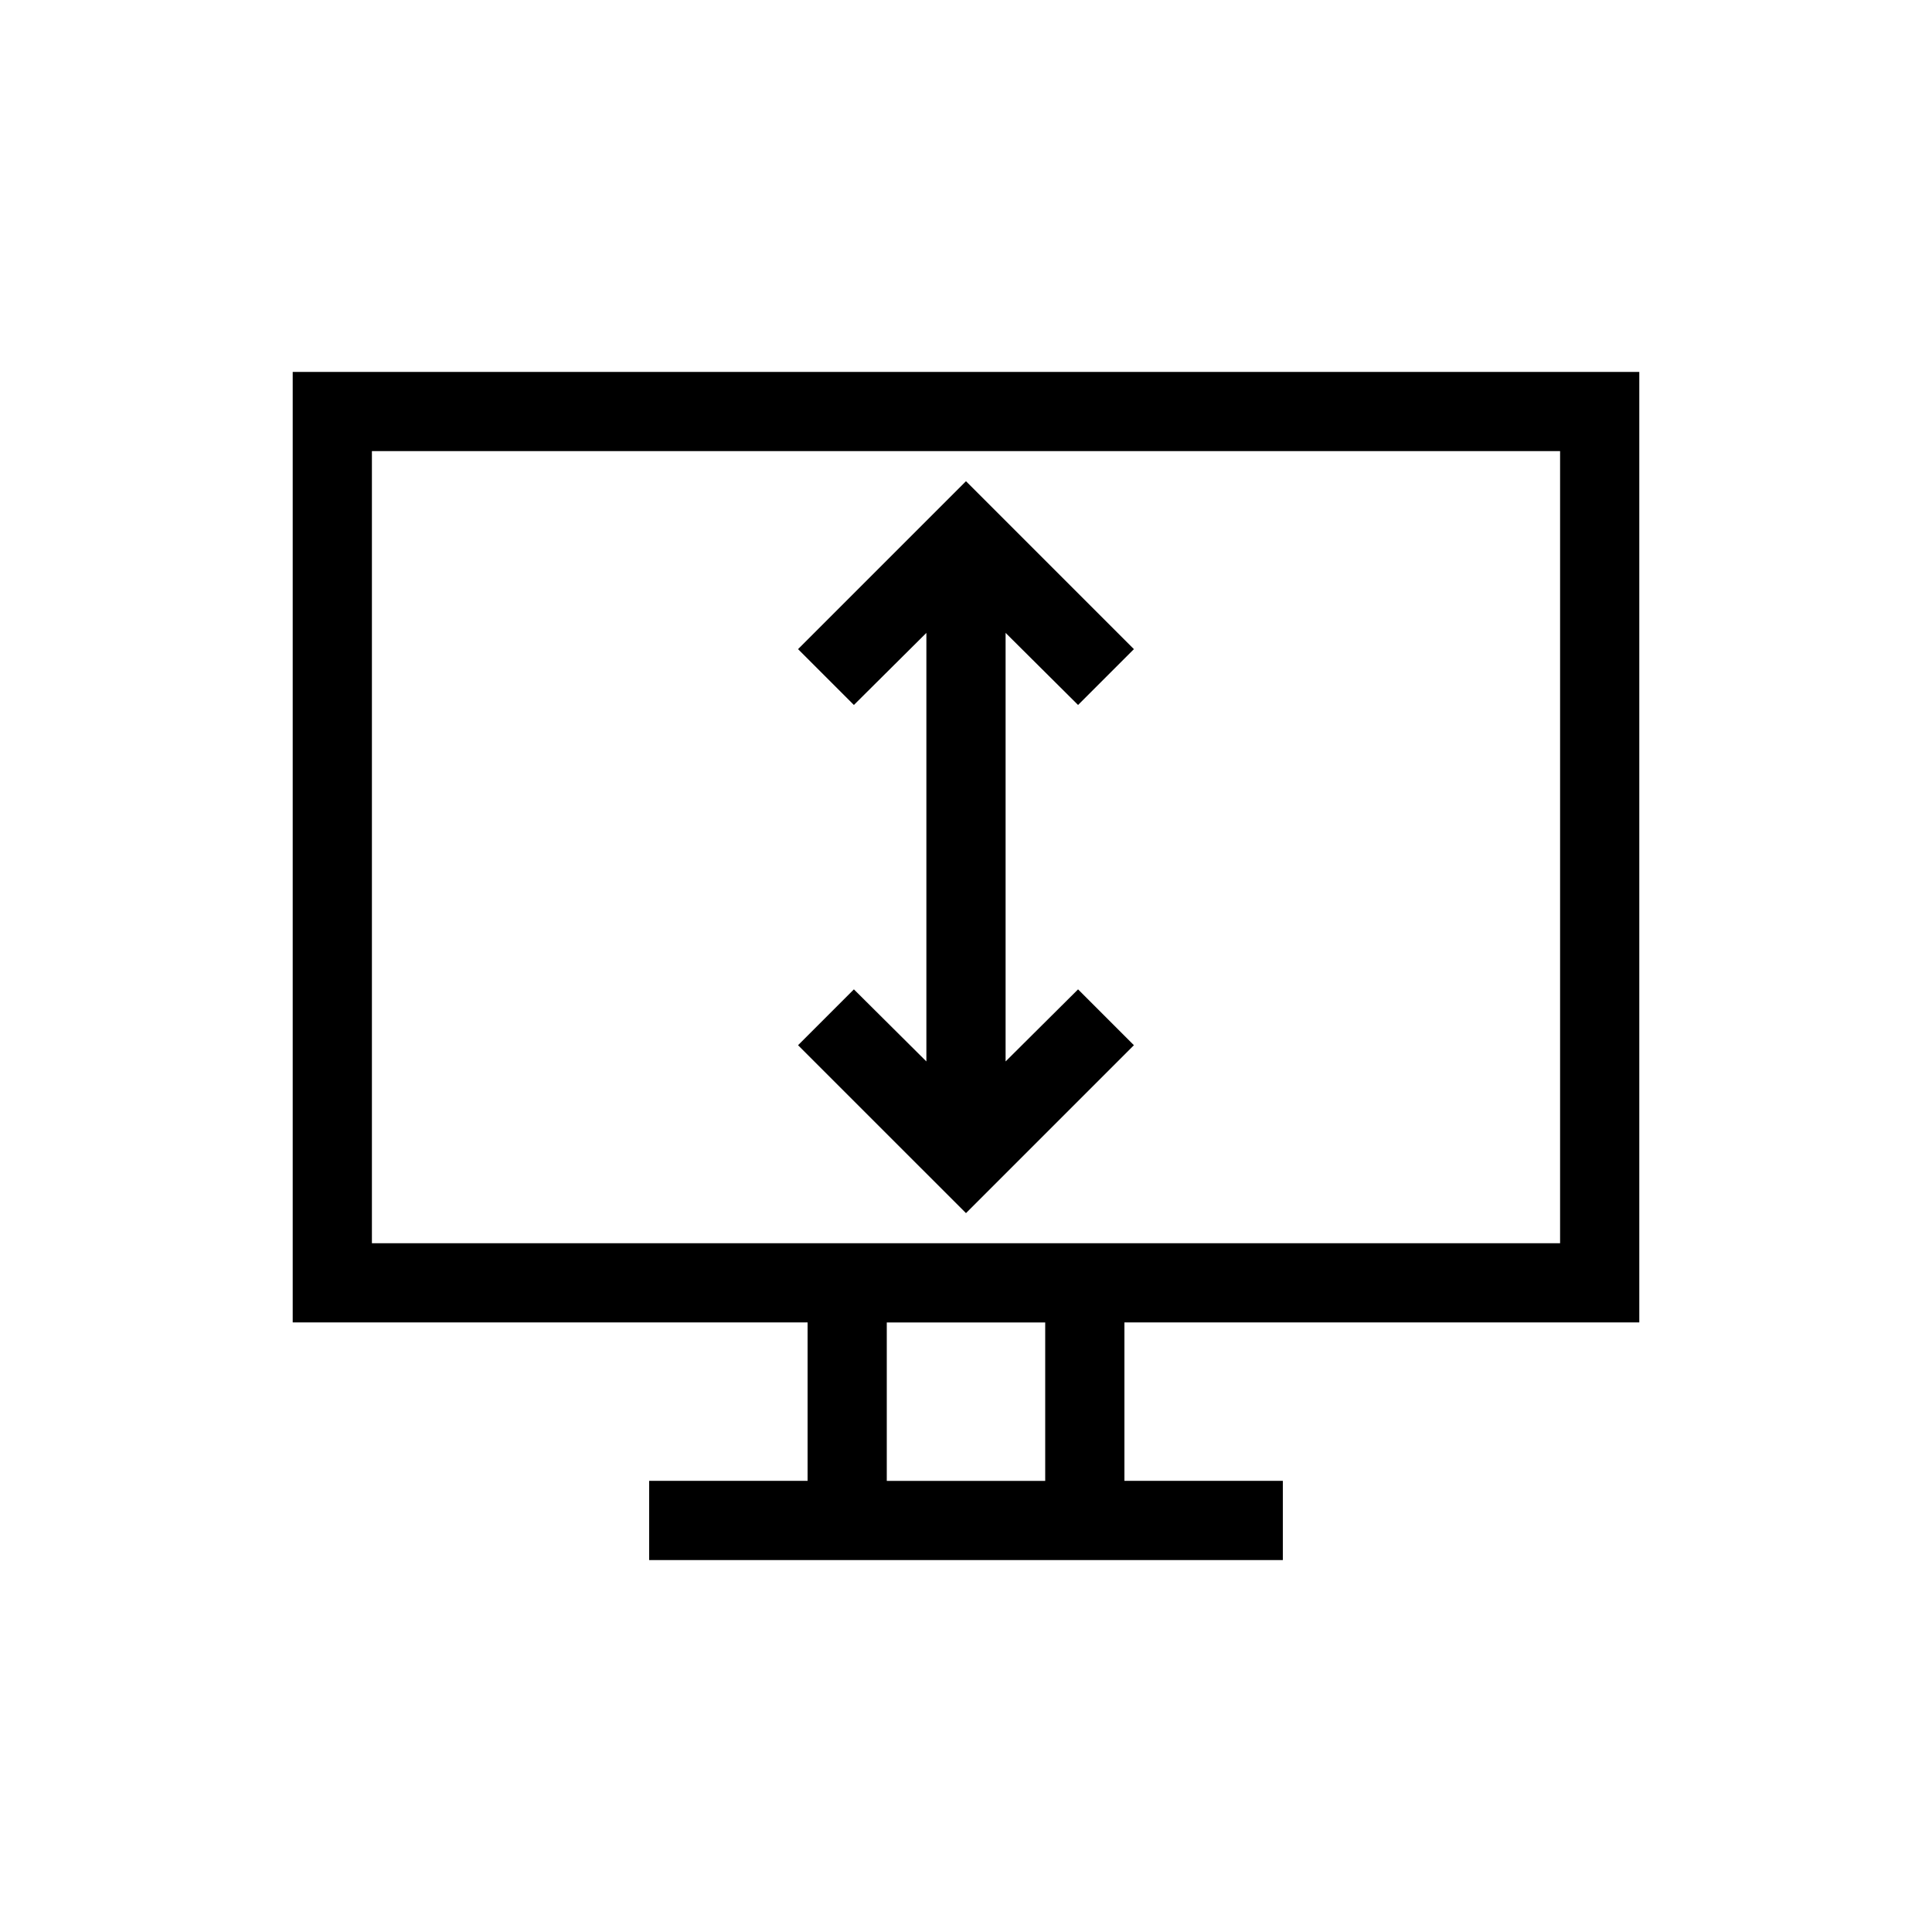
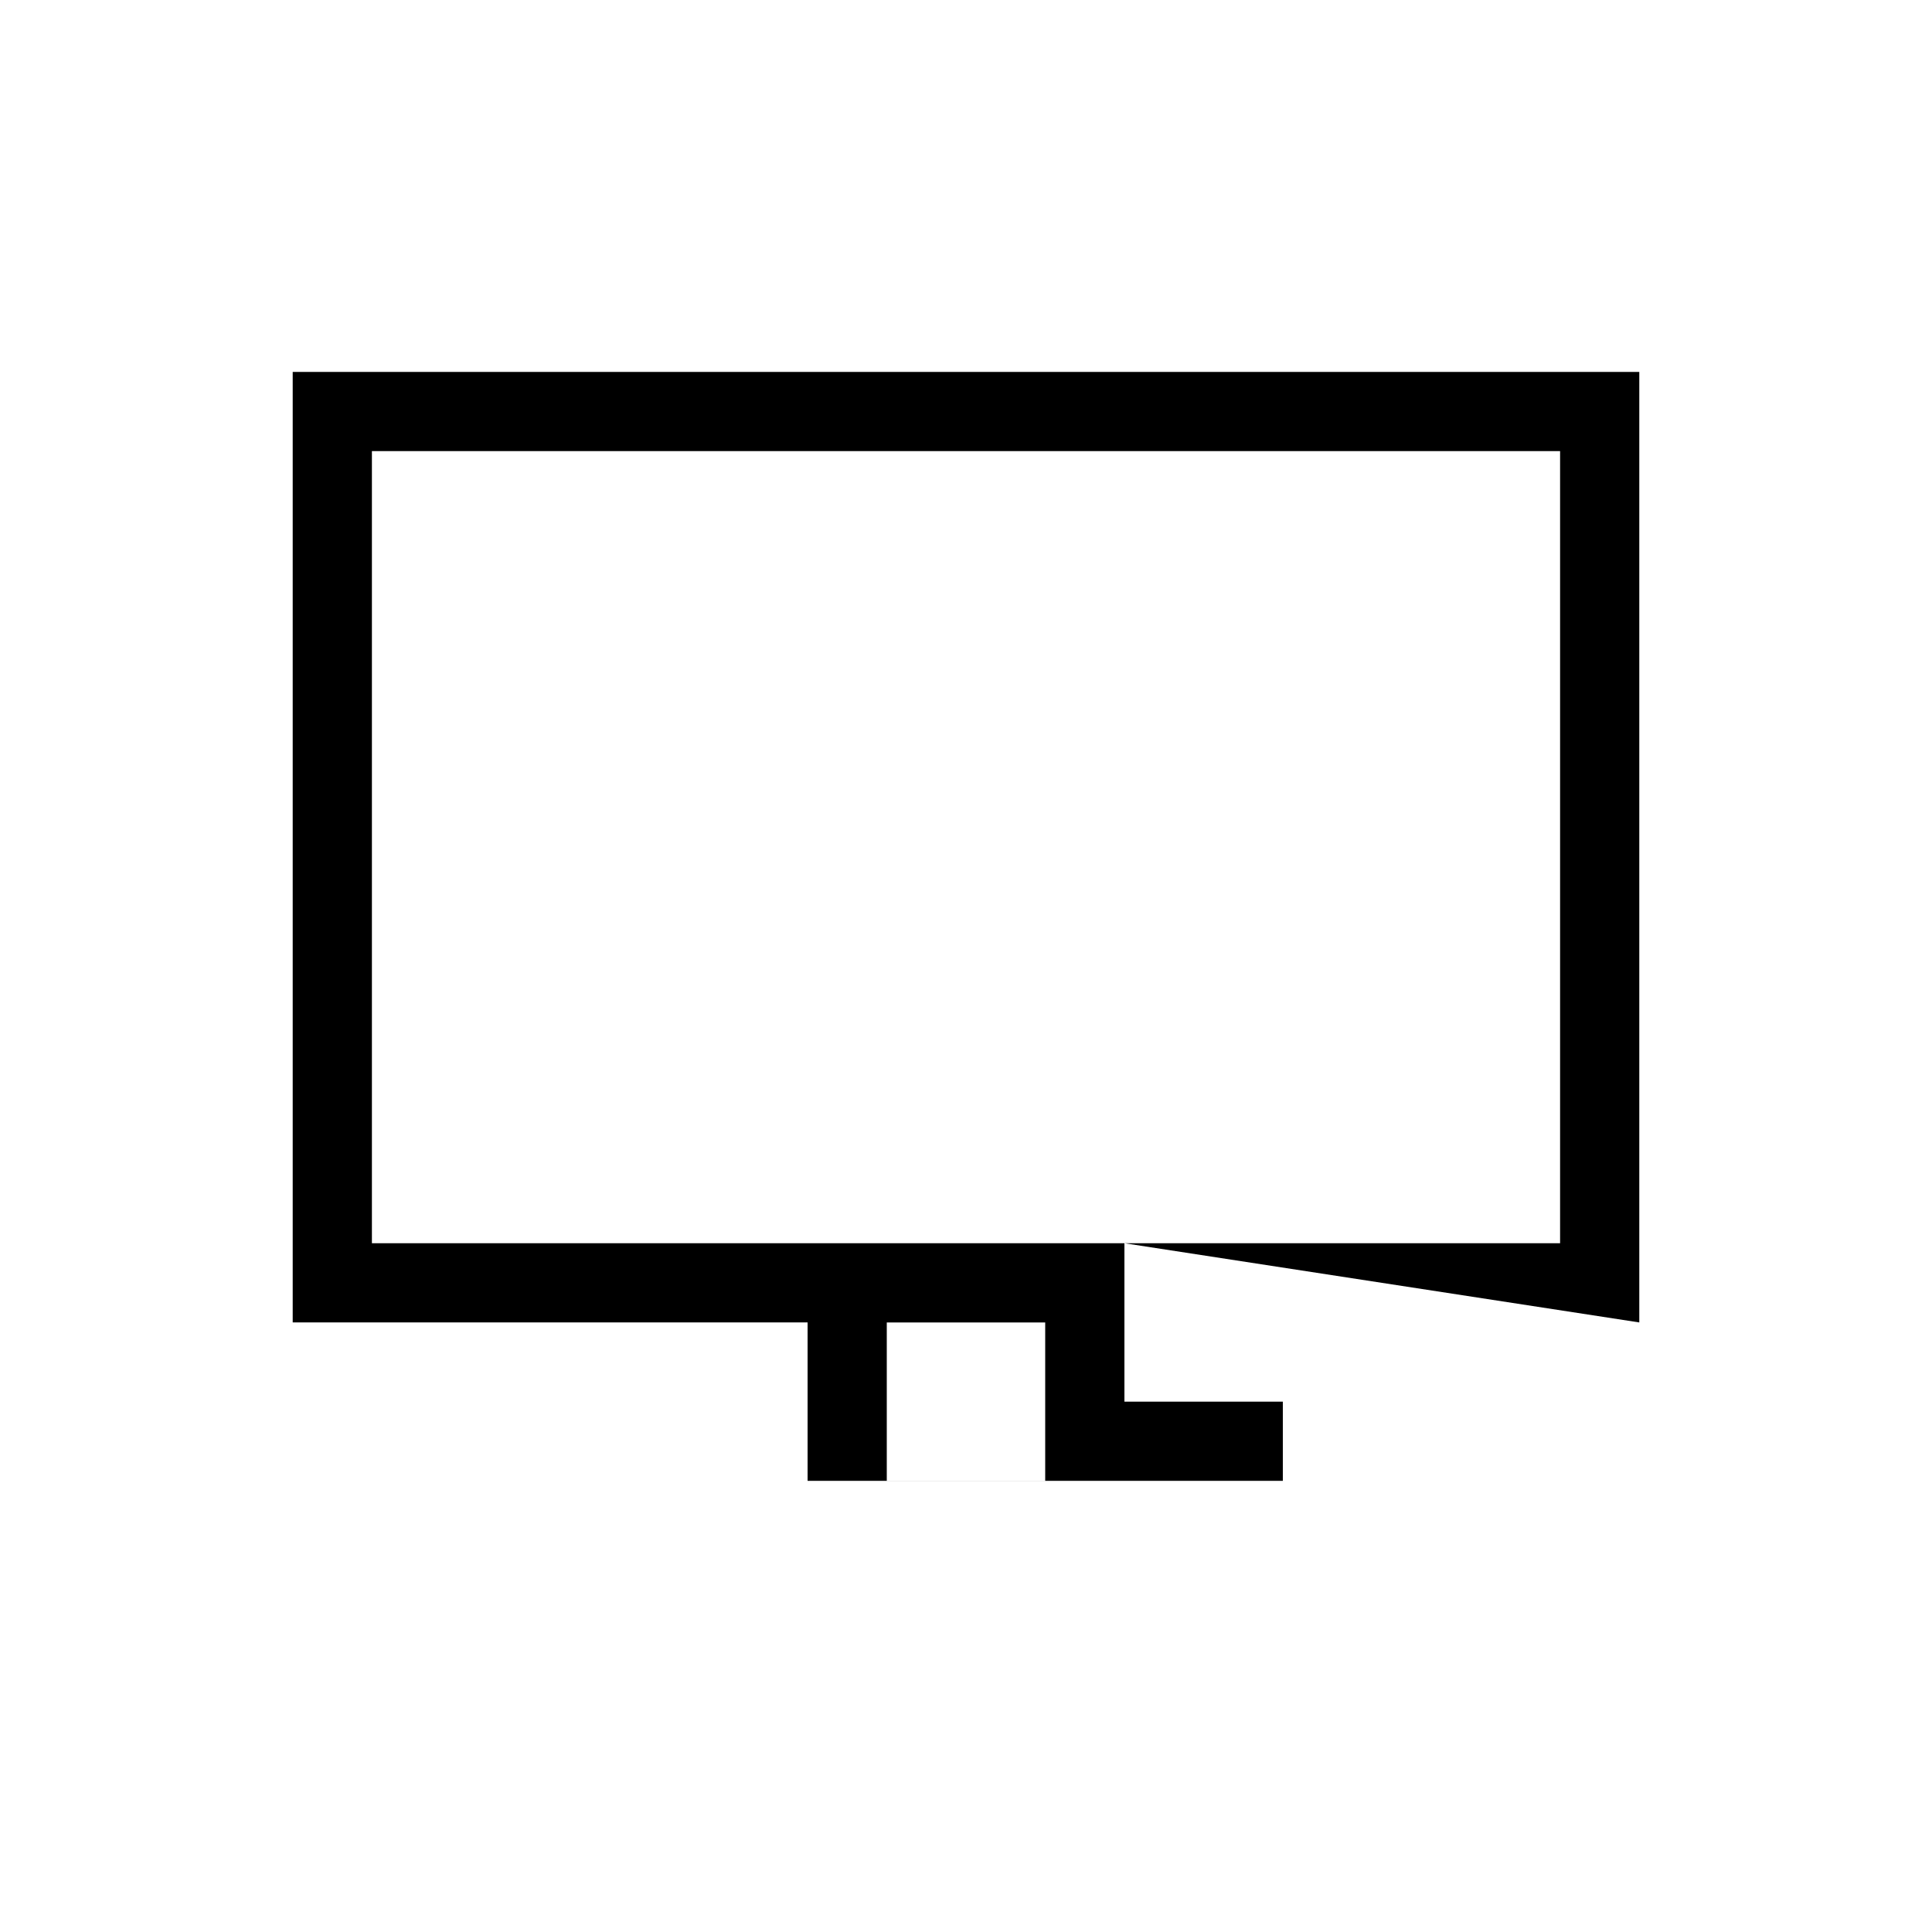
<svg xmlns="http://www.w3.org/2000/svg" fill="#000000" width="800px" height="800px" version="1.1" viewBox="144 144 512 512">
  <g>
-     <path d="m578.43 494.46v-251.9h-356.86v251.9h136.45v41.984h-41.984v20.992h167.93v-20.992h-41.98v-41.984zm-335.87-20.988v-209.92h314.88v209.92zm178.43 62.977-41.984-0.004v-41.984h41.984z" />
-     <path d="m429.7 406.19-19.207 19.102v-113.57l19.207 19.102 14.797-14.797-44.5-44.504-44.504 44.504 14.797 14.797 19.211-19.102v113.57l-19.211-19.102-14.797 14.801 44.504 44.5 44.5-44.5z" />
+     <path d="m578.43 494.46v-251.9h-356.86v251.9h136.45v41.984h-41.984h167.93v-20.992h-41.98v-41.984zm-335.87-20.988v-209.92h314.88v209.92zm178.43 62.977-41.984-0.004v-41.984h41.984z" />
  </g>
</svg>